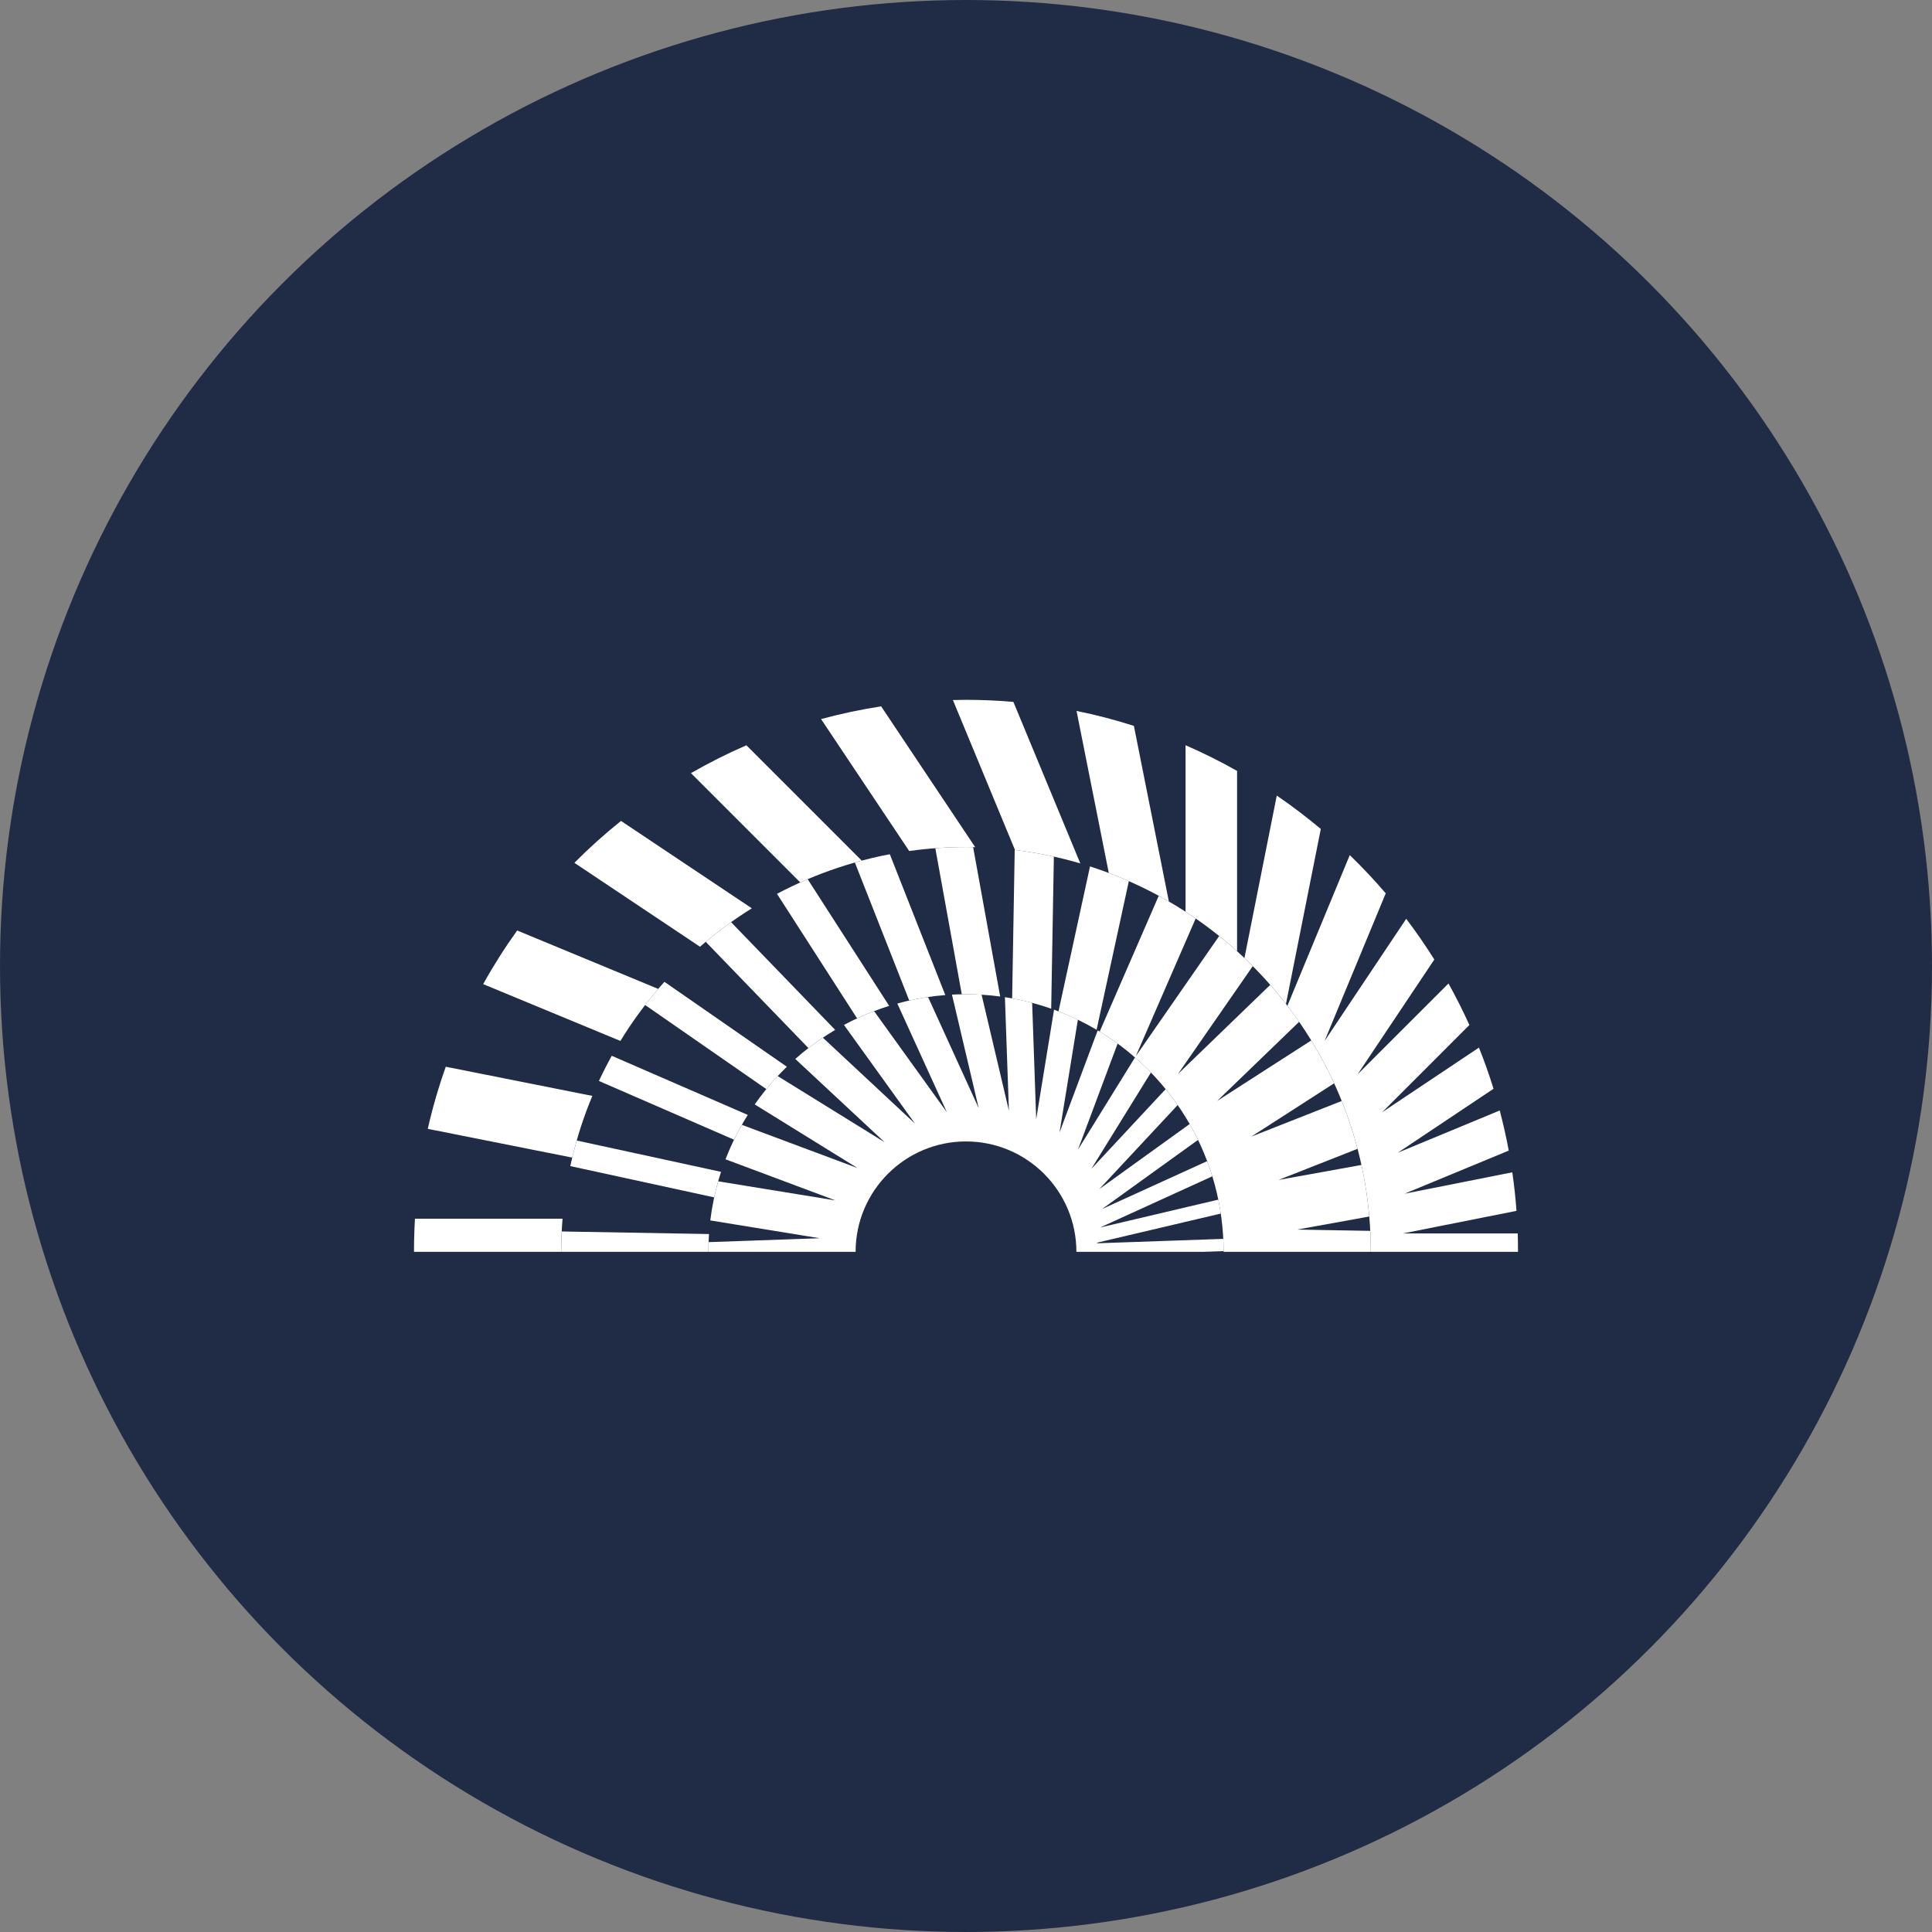
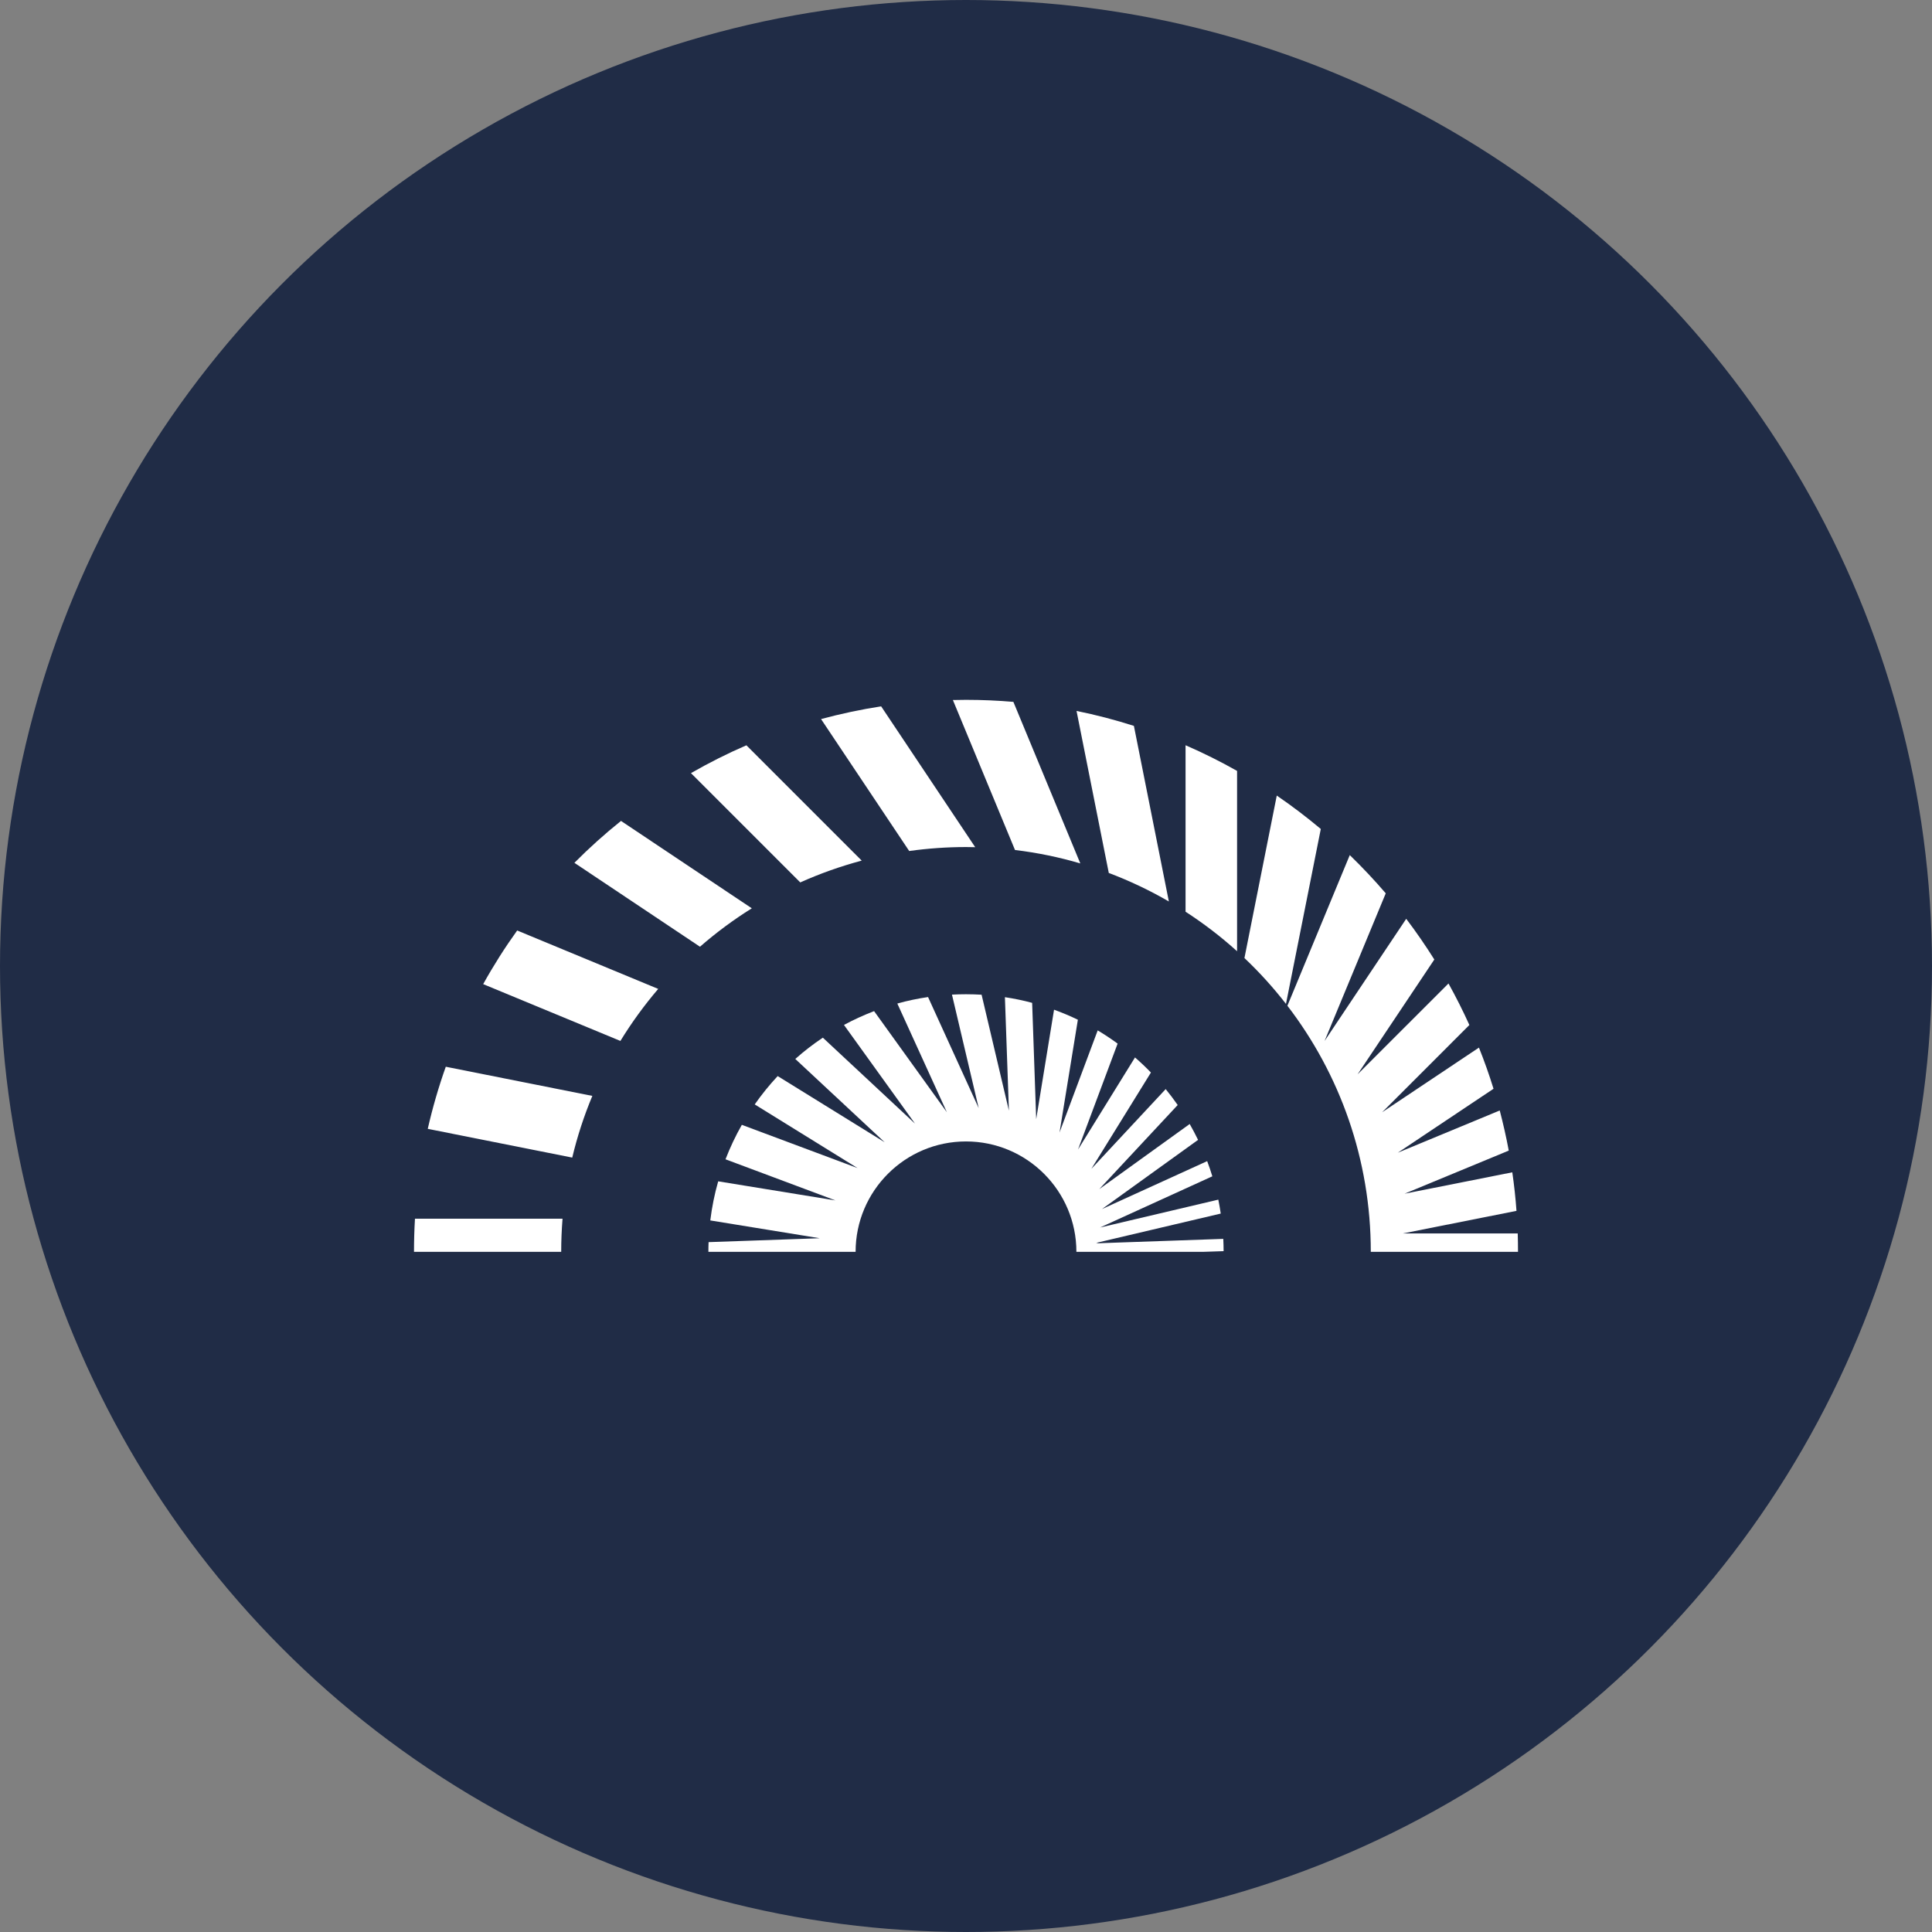
<svg xmlns="http://www.w3.org/2000/svg" width="42" height="42" viewBox="0 0 42 42" fill="none">
  <rect x="0" y="0" width="42" height="42" fill="#808080" stroke="none" />
  <circle cx="21" cy="21" r="21" fill="#202C46" />
  <g transform="translate(9, 14.5)">
    <path fill-rule="evenodd" clip-rule="evenodd" d="M20.8 12.714H24C24 12.581 23.998 12.447 23.994 12.314H21.497L23.967 11.823C23.947 11.541 23.916 11.261 23.876 10.985L21.534 11.45L23.799 10.513C23.744 10.218 23.678 9.928 23.603 9.641L21.387 10.559L23.468 9.169C23.374 8.865 23.268 8.566 23.151 8.274L21.046 9.68L22.943 7.783C22.804 7.475 22.652 7.174 22.489 6.88L20.512 8.856L22.181 6.359C21.99 6.055 21.786 5.759 21.57 5.474L19.795 8.13L21.125 4.92C20.877 4.631 20.616 4.354 20.343 4.089L18.987 7.364C20.124 8.846 20.8 10.701 20.8 12.714ZM3.2 12.714C3.2 12.472 3.21 12.232 3.229 11.994H0.021C0.007 12.233 0 12.473 0 12.714H3.2ZM3.44 10.665L0.299 10.04C0.404 9.579 0.535 9.129 0.691 8.69L3.877 9.324C3.697 9.755 3.55 10.203 3.44 10.665ZM4.487 8.129L1.504 6.894C1.728 6.49 1.975 6.101 2.243 5.728L5.309 6.998C5.007 7.352 4.731 7.73 4.487 8.129ZM6.217 6.081L3.487 4.257C3.807 3.934 4.146 3.63 4.5 3.346L7.344 5.246C6.946 5.494 6.569 5.774 6.217 6.081ZM8.397 4.683L6.021 2.307C6.41 2.084 6.812 1.881 7.226 1.702L9.733 4.209C9.272 4.332 8.825 4.491 8.397 4.683ZM10.765 4L8.849 1.132C9.275 1.017 9.711 0.924 10.155 0.855L12.2 3.917C12.134 3.915 12.067 3.914 12 3.914C11.581 3.914 11.169 3.944 10.765 4ZM13.065 3.978L11.715 0.718C11.81 0.715 11.905 0.714 12 0.714C12.347 0.714 12.691 0.729 13.03 0.758L14.485 4.27C14.026 4.135 13.552 4.037 13.065 3.978ZM15.104 4.477L14.403 0.955C14.827 1.041 15.243 1.15 15.65 1.28L16.41 5.097C15.995 4.856 15.558 4.649 15.104 4.477ZM16.773 5.32V1.701C17.157 1.868 17.531 2.054 17.893 2.259V6.179C17.544 5.864 17.17 5.577 16.773 5.32ZM18.053 6.327L18.756 2.795C19.087 3.021 19.406 3.264 19.713 3.521L18.956 7.324C18.681 6.969 18.379 6.636 18.053 6.327Z" fill="white" />
-     <path fill-rule="evenodd" clip-rule="evenodd" d="M17.6 12.714L20.8 12.714C20.8 12.561 20.796 12.409 20.788 12.258L19.197 12.23L20.767 11.946C20.734 11.565 20.677 11.191 20.597 10.825L18.794 11.151L20.512 10.474C20.419 10.118 20.304 9.771 20.168 9.434L18.202 10.209L20.003 9.05C19.856 8.729 19.689 8.417 19.506 8.118L17.459 9.434L19.242 7.713C19.048 7.433 18.838 7.165 18.614 6.91L16.608 8.848L18.234 6.503C18.003 6.272 17.76 6.053 17.504 5.848L15.691 8.461L16.993 5.467C16.735 5.289 16.467 5.124 16.19 4.974L14.906 7.926C16.521 8.909 17.6 10.686 17.6 12.714ZM6.4 12.714L3.2 12.714C3.2 12.566 3.204 12.418 3.211 12.271L6.413 12.327C6.404 12.455 6.4 12.584 6.4 12.714ZM15.54 4.655C15.266 4.535 14.984 4.428 14.696 4.335L14.011 7.486C14.299 7.597 14.576 7.731 14.839 7.886L15.54 4.655ZM13.91 4.122C13.631 4.06 13.347 4.012 13.059 3.977L13.003 7.204C13.294 7.257 13.578 7.332 13.852 7.428L13.91 4.122ZM12 3.914C11.776 3.914 11.553 3.923 11.333 3.939L11.908 7.115C11.938 7.115 11.969 7.114 12 7.114C12.252 7.114 12.5 7.131 12.743 7.163L12.155 3.916C12.104 3.915 12.052 3.914 12 3.914ZM10.33 7.367L8.558 4.613C8.331 4.71 8.108 4.816 7.891 4.931L9.632 7.638C9.857 7.533 10.09 7.442 10.33 7.367ZM9.156 7.889L6.893 5.547C6.704 5.682 6.52 5.824 6.342 5.974L8.574 8.284C8.759 8.141 8.953 8.009 9.156 7.889ZM5.444 6.844C5.298 7.007 5.158 7.175 5.025 7.348L7.659 9.176C7.799 9.005 7.948 8.843 8.106 8.69L5.444 6.844ZM4.299 8.452C4.2 8.631 4.107 8.813 4.02 8.999L6.957 10.276C7.047 10.091 7.147 9.911 7.256 9.737L4.299 8.452ZM3.537 10.294C3.485 10.477 3.438 10.663 3.398 10.85L6.526 11.53C6.566 11.341 6.616 11.156 6.675 10.975L3.537 10.294ZM11.55 7.132C11.283 7.153 11.021 7.193 10.766 7.251L9.584 4.25C9.833 4.179 10.086 4.119 10.344 4.07L11.55 7.132Z" fill="white" />
    <path fill-rule="evenodd" clip-rule="evenodd" d="M17.153 12.714L17.6 12.699C17.6 12.609 17.597 12.52 17.593 12.432L14.879 12.527L14.831 12.519L17.538 11.882C17.523 11.78 17.505 11.679 17.485 11.579L14.914 12.185L17.355 11.072C17.321 10.96 17.284 10.85 17.243 10.742L14.956 11.784L17.045 10.28C16.988 10.163 16.927 10.048 16.863 9.935L14.897 11.351L16.602 9.522C16.519 9.403 16.432 9.288 16.341 9.176L14.725 10.91L16.02 8.816C15.91 8.702 15.794 8.592 15.674 8.488L14.435 10.49L15.296 8.187C15.157 8.085 15.012 7.989 14.863 7.9L14.033 10.12L14.432 7.668C14.264 7.587 14.091 7.514 13.914 7.45L13.526 9.83L13.438 7.301C13.245 7.249 13.047 7.208 12.846 7.178L12.933 9.645L12.339 7.124C12.227 7.118 12.114 7.114 12 7.114C11.898 7.114 11.796 7.117 11.695 7.122L12.276 9.59L11.175 7.175C10.947 7.208 10.724 7.255 10.507 7.316L11.584 9.679L10.002 7.481C9.776 7.568 9.557 7.668 9.347 7.781L10.891 9.926L8.888 8.058C8.677 8.199 8.477 8.353 8.289 8.521L10.232 10.332L7.906 8.893C7.726 9.086 7.559 9.292 7.407 9.509L9.643 10.893L7.127 9.953C6.991 10.192 6.872 10.443 6.772 10.702L9.162 11.596L6.613 11.181C6.534 11.456 6.477 11.74 6.441 12.031L8.82 12.418L6.404 12.503C6.401 12.573 6.4 12.643 6.4 12.714L9.6 12.714C9.6 11.389 10.675 10.314 12 10.314C13.325 10.314 14.4 11.389 14.4 12.714H17.153Z" fill="white" />
  </g>
</svg>